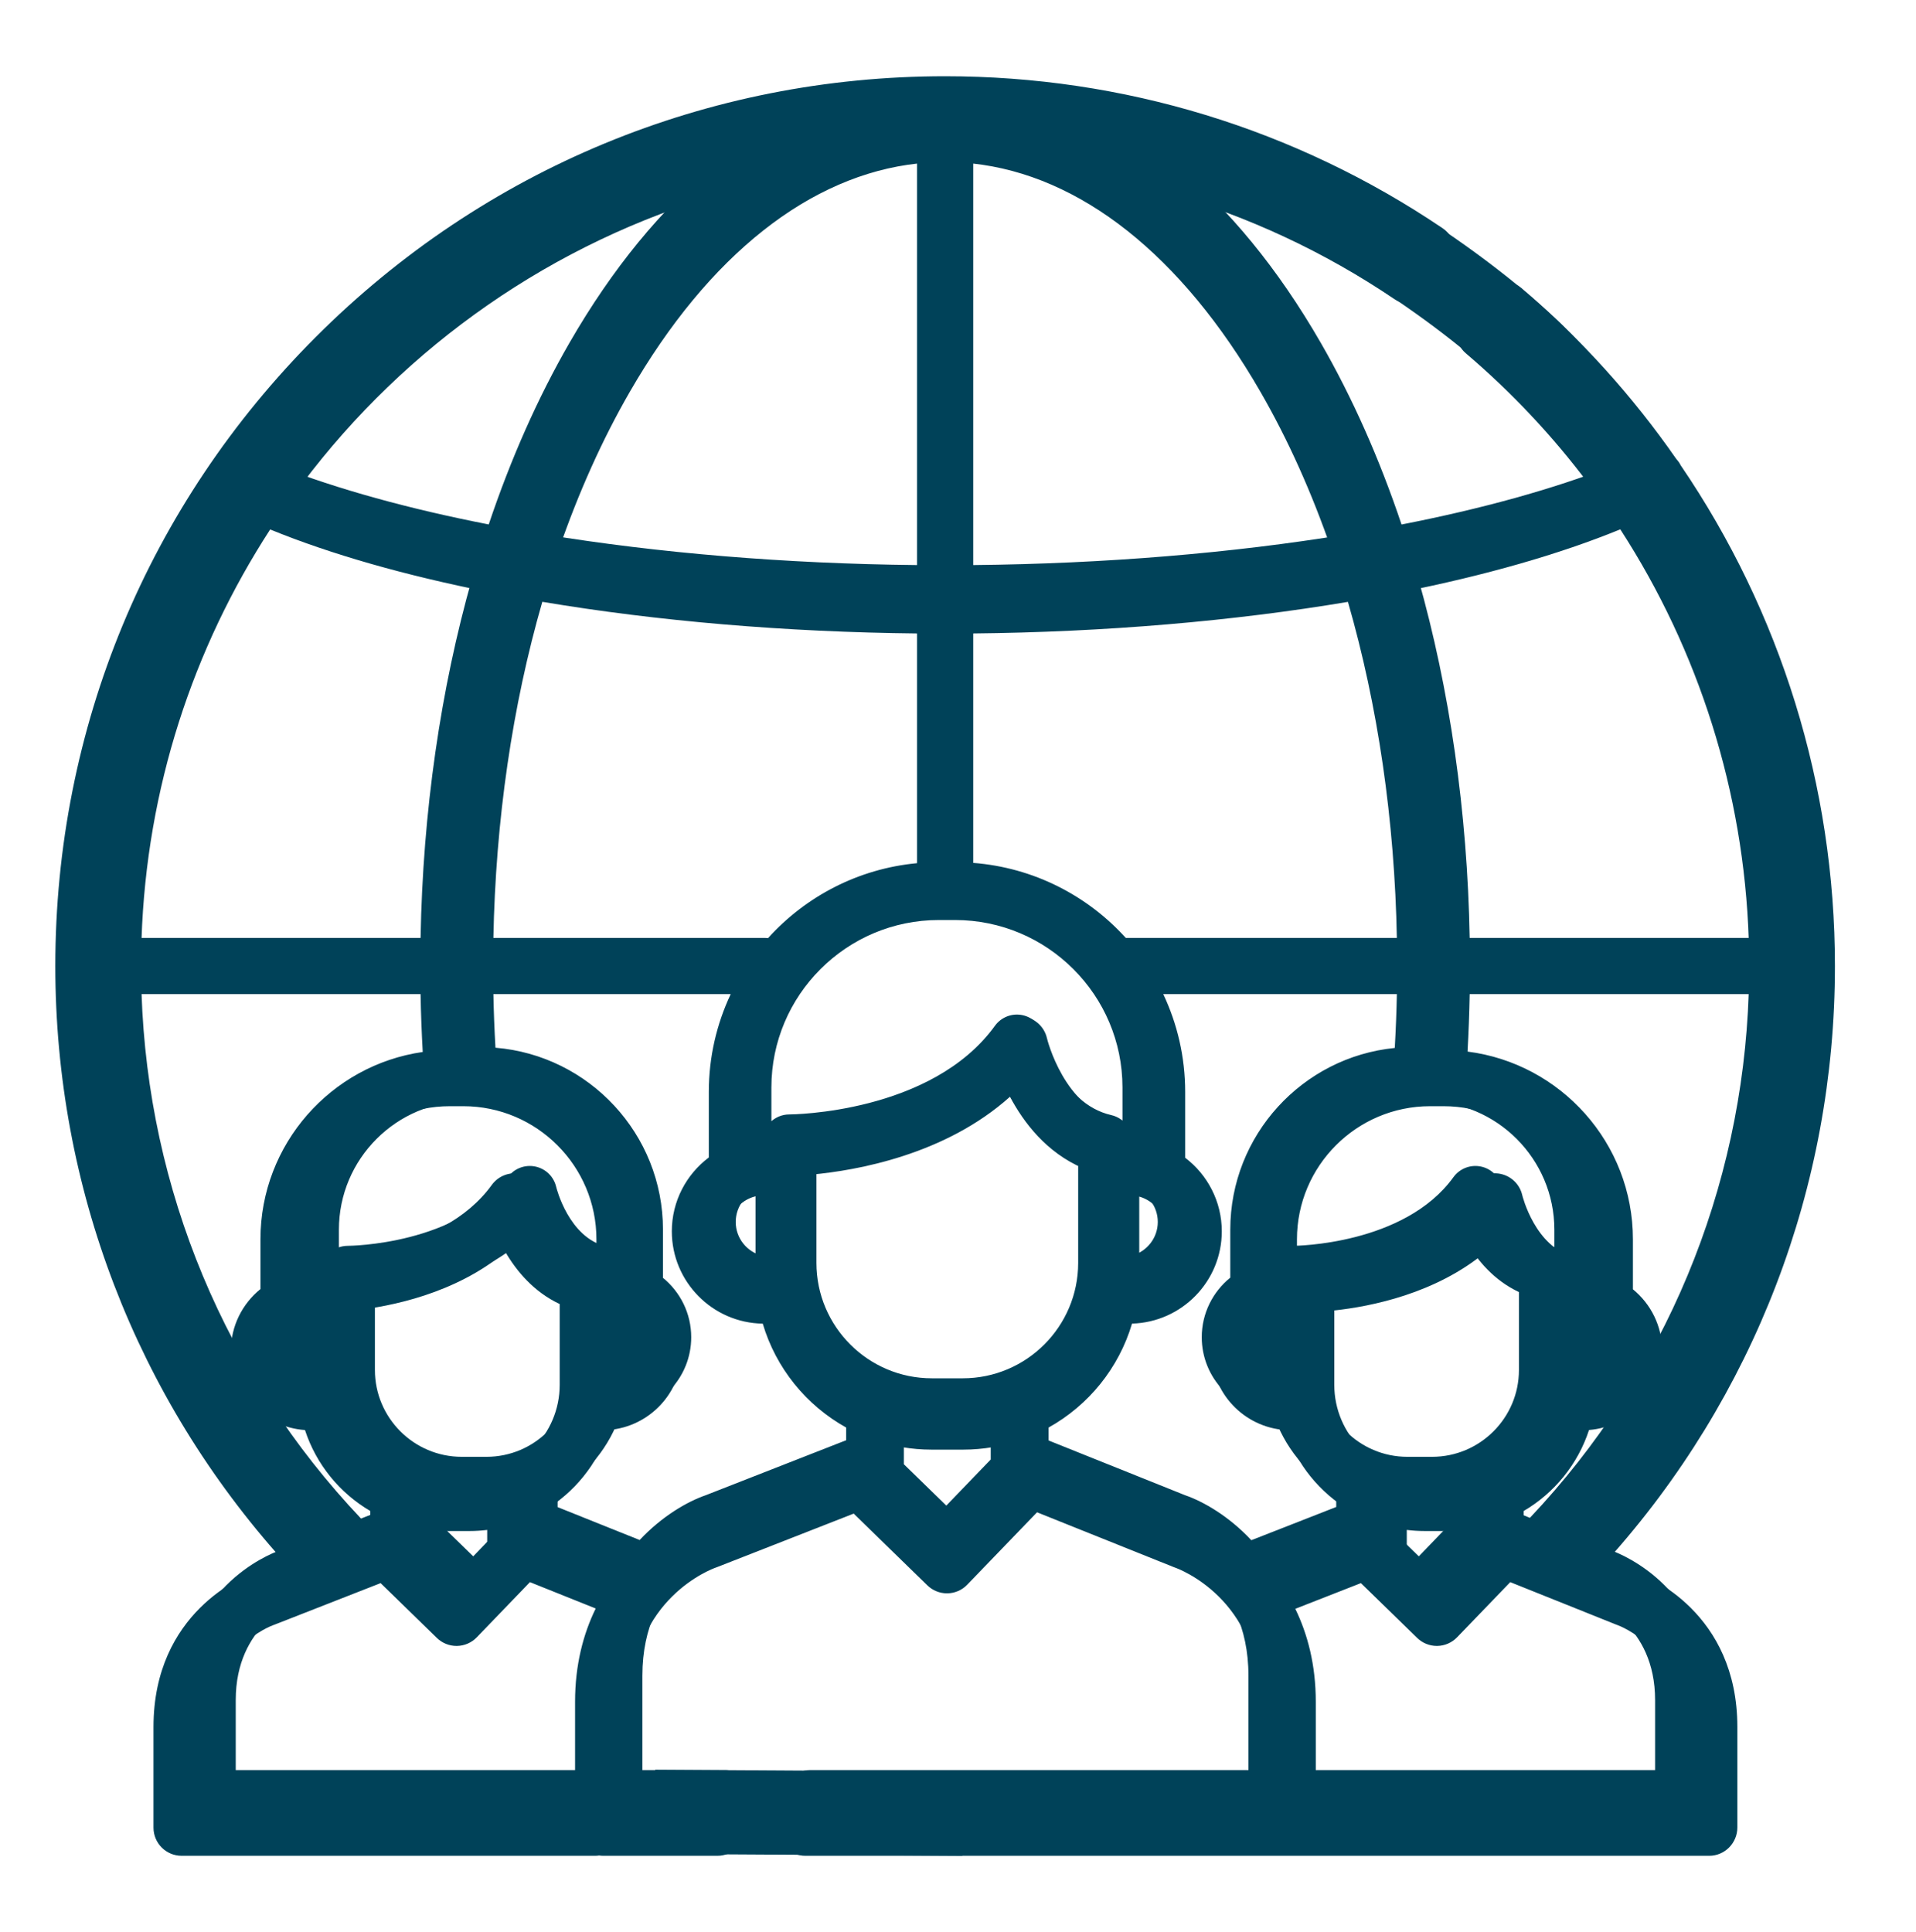
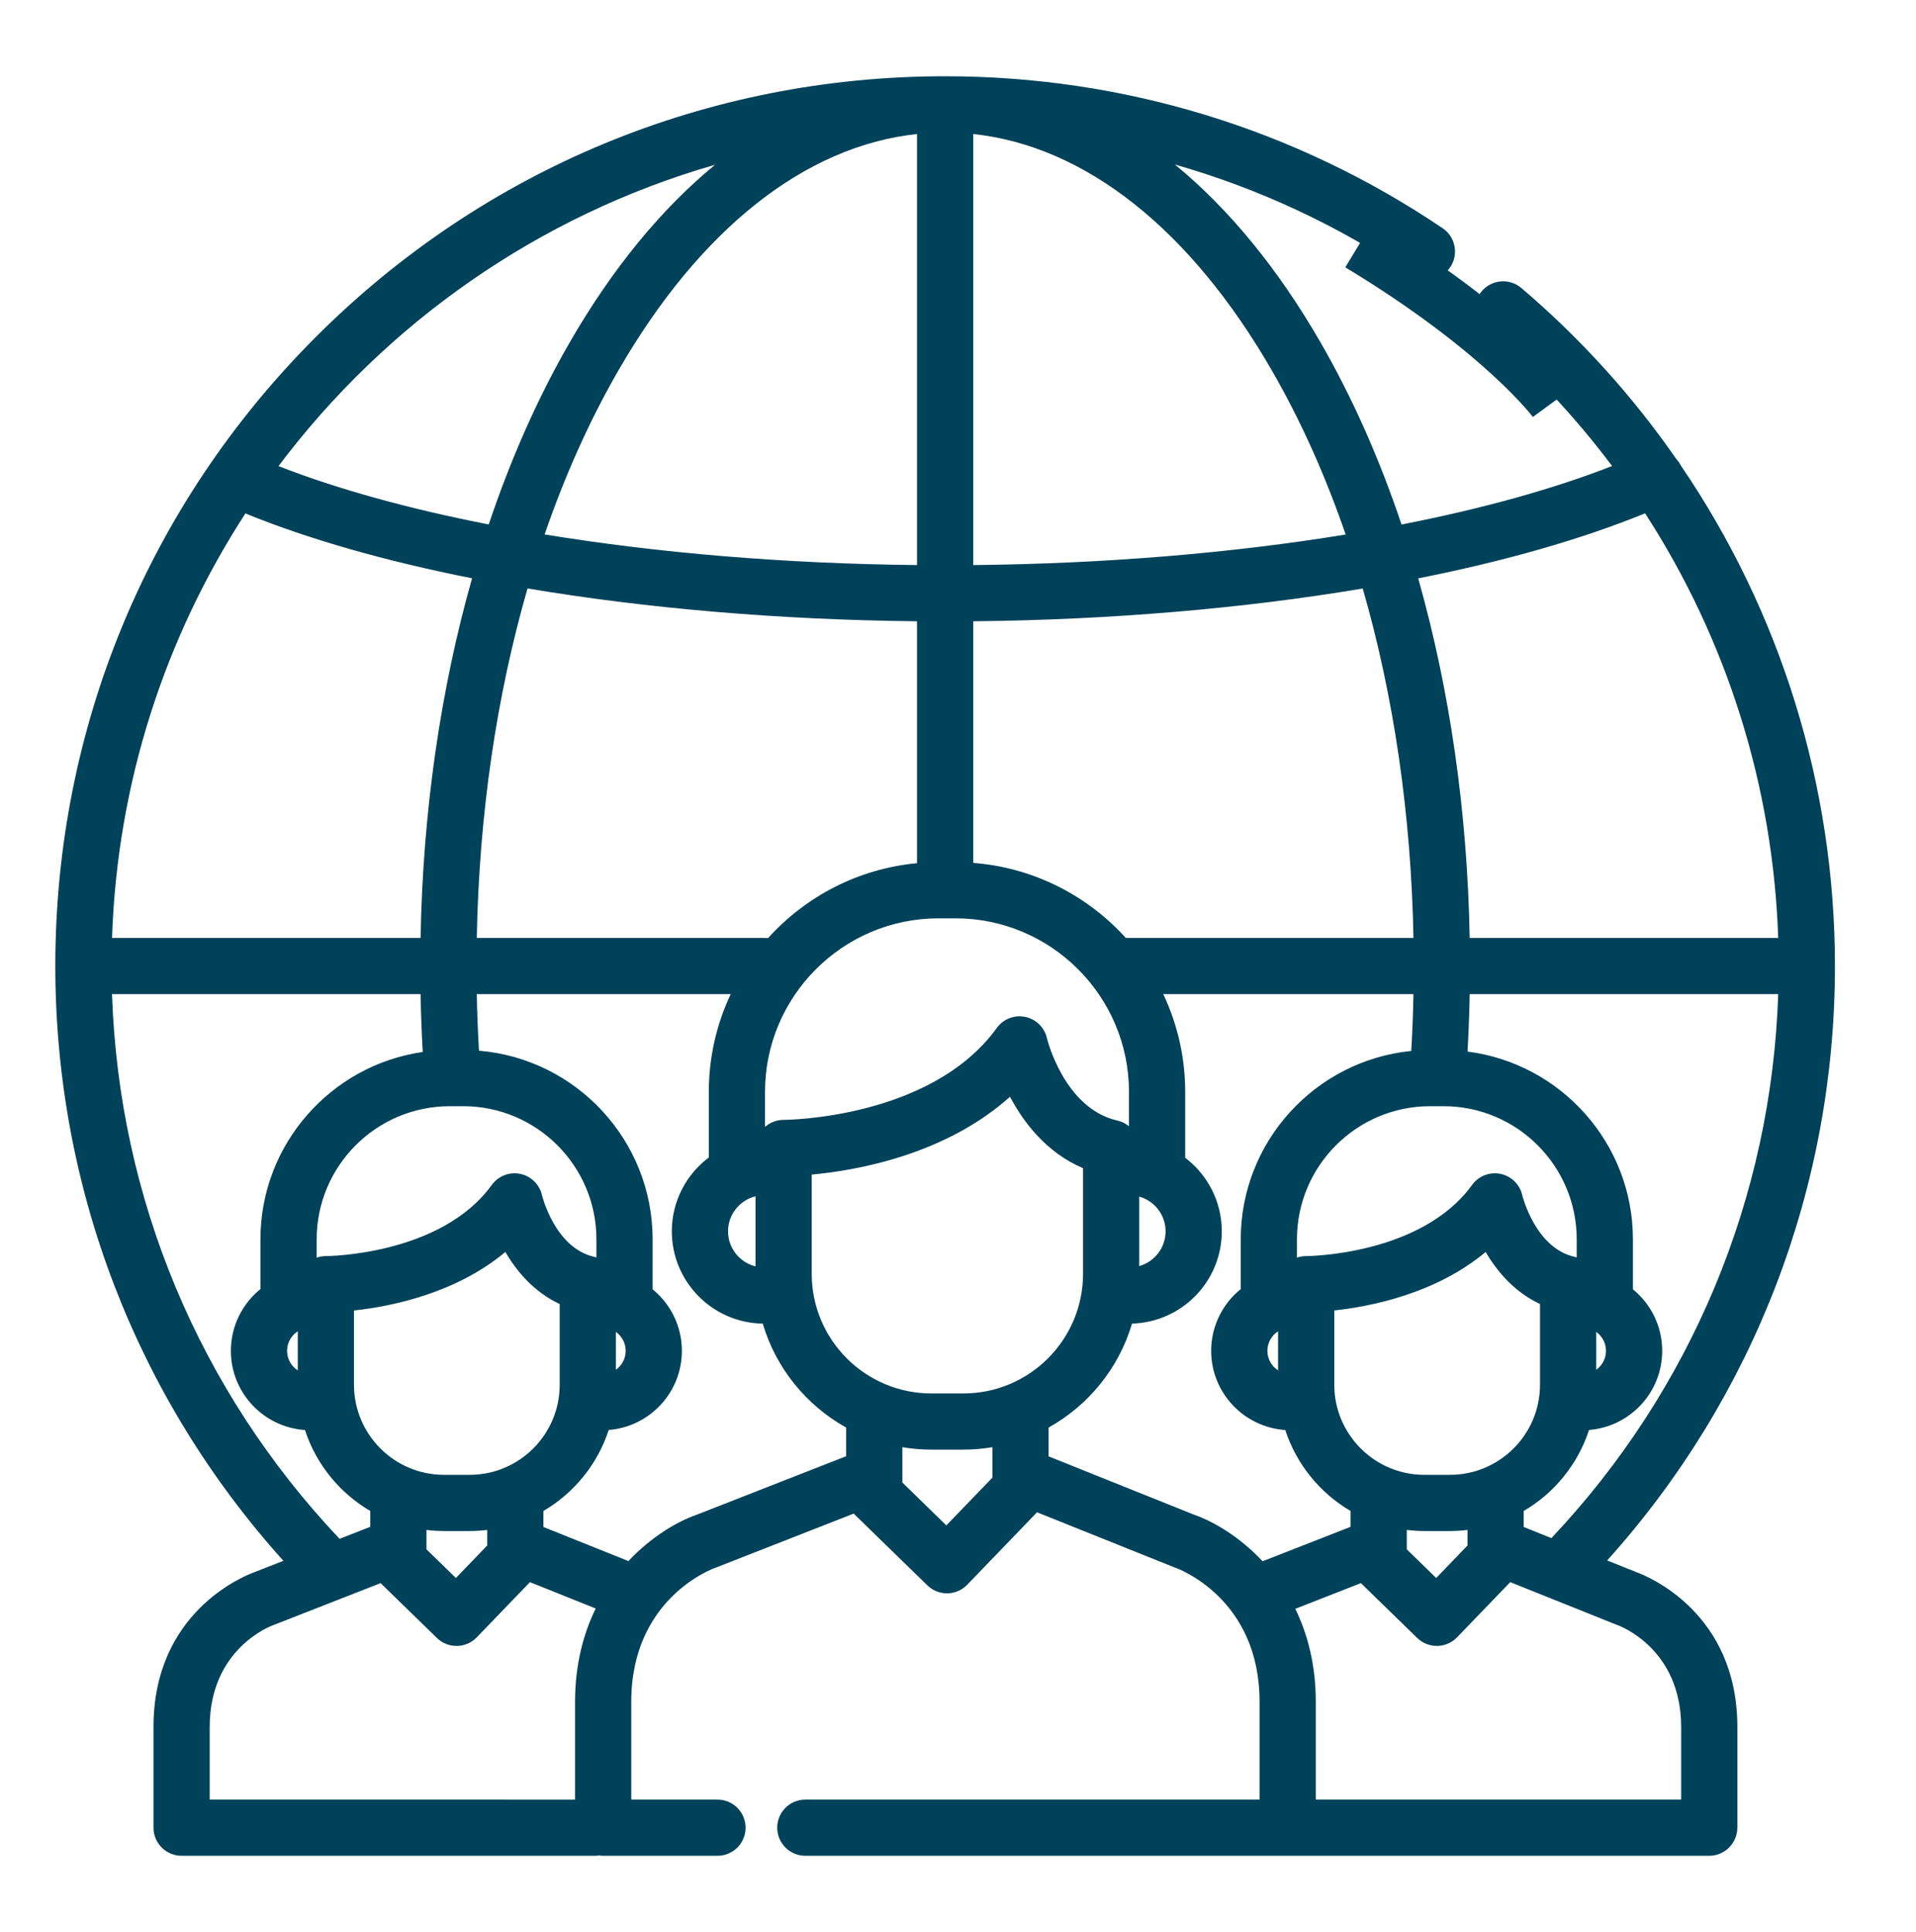
<svg xmlns="http://www.w3.org/2000/svg" version="1.1" id="Layer_1" x="0px" y="0px" viewBox="-74.895 105.708 571.471 576.368" style="enable-background:new -74.895 105.708 571.471 576.368;" xml:space="preserve">
  <g>
    <path style="fill:#004259;" d="M413.189,574.653l-8.721-3.497c43.856-48.786,67.928-111.449,67.928-177.306   c0-53.878-16.289-105.72-45.967-149.3c-0.36-0.708-0.806-1.345-1.324-1.902c-13.002-18.739-28.478-35.925-46.239-51.033   c-3.526-2.999-8.814-2.572-11.814,0.954c-2.999,3.526-2.572,8.816,0.953,11.814c14.249,12.12,26.931,25.668,37.932,40.33   c-17.74,6.934-39.034,12.805-62.806,17.445c-6.563-19.552-14.628-37.781-24.109-54.229c-12.779-22.17-27.479-40.022-43.499-53.152   c24.934,7.128,48.685,18.173,70.483,32.898c3.836,2.589,9.045,1.582,11.636-2.254c2.59-3.835,1.582-9.045-2.254-11.636   c-43.893-29.656-95.205-45.331-148.388-45.331c-70.89,0-137.537,27.606-187.663,77.734   c-50.128,50.126-77.734,116.773-77.734,187.663c0,65.942,24.106,128.614,68.033,177.417l-8.611,3.372   c-3.171,1.145-30.137,11.901-30.137,46.188v30.031c0,4.63,3.751,8.389,8.381,8.389h48.21h7.505h8.94h42.88h15.827   c0.405,0,0.799-0.038,1.188-0.094c0.39,0.056,0.783,0.094,1.188,0.094h34.101c4.63,0,8.381-3.751,8.381-8.381   s-3.751-8.381-8.381-8.381h-25.721v-29.188c0-30.794,24.188-39.652,25.165-39.996c0.13-0.044,0.258-0.091,0.387-0.141   l40.813-15.984c0.088,0.095,0.171,0.194,0.265,0.286l21.69,21.126c1.567,1.524,3.665,2.377,5.848,2.377   c0.044,0,0.088,0,0.132-0.001c2.23-0.035,4.356-0.958,5.902-2.565l20.826-21.609l40.758,16.345c0.149,0.06,0.246,0.097,0.397,0.147   c1.029,0.362,25.221,9.222,25.221,40.015v29.188H239.49h-64.806h-9.383c-4.63,0-8.381,3.751-8.381,8.381s3.751,8.381,8.381,8.381   h9.383h64.806h69.682h0.001h0.001h10.693h7.504h8.942h42.878h55.718c4.63,0,8.381-3.811,8.381-8.44v-29.979   C443.291,586.672,416.528,575.866,413.189,574.653z M379.569,561.171v-4.769c9.131-5.355,16.147-13.931,19.482-24.162   c12.193-0.963,21.824-11.171,21.824-23.606c0-7.395-3.408-14.006-8.732-18.358V475.38c0-28.719-21.551-52.484-49.327-56.01   c0.316-5.682,0.535-11.407,0.64-17.138h92.023c-2.014,60.665-25.843,117.967-67.649,162.253L379.569,561.171z M303.117,508.634   c0-2.446,1.276-4.597,3.194-5.834v11.665C304.392,513.229,303.117,511.079,303.117,508.634z M212.455,521.34h-9.561   c-19.678,0-35.688-16.009-35.688-35.687v-29.589c13.376-1.231,39.824-5.881,59.143-23.224c4.078,7.716,10.912,16.675,21.792,21.321   v31.492C248.139,505.331,232.132,521.34,212.455,521.34z M142.248,472.988c0-5.052,3.498-9.291,8.197-10.454v20.907   C145.745,482.278,142.248,478.04,142.248,472.988z M153.258,385.469H67.311c0.687-36.797,5.882-72.191,15.137-104.241   c35.41,5.952,75.14,9.379,116.171,9.791v72.156c-17.569,1.645-33.231,9.941-44.432,22.348   C153.882,385.491,153.572,385.469,153.258,385.469z M52.305,562.053c1.719,0.207,3.463,0.325,5.236,0.325h7.645   c1.771,0,3.516-0.118,5.232-0.325v4.645l-9.336,9.689l-8.775-8.545v-5.79H52.305z M65.186,545.617h-7.645   c-14.81,0-26.857-12.047-26.857-26.856v-22.165c10.915-1.181,30.246-5.003,45.153-17.452c3.338,5.725,8.501,11.915,16.203,15.53   v24.088C92.04,533.569,79.993,545.617,65.186,545.617z M10.727,508.634c0-2.446,1.276-4.596,3.194-5.834v11.665   C12.004,513.229,10.727,511.079,10.727,508.634z M108.802,502.985c1.766,1.26,2.923,3.321,2.923,5.65s-1.158,4.388-2.923,5.648   V502.985z M102.993,480.776c-0.161-0.053-0.327-0.093-0.492-0.135c-0.074-0.019-0.145-0.045-0.22-0.063   c-11.681-2.656-15.502-18.253-15.53-18.37c-0.726-3.212-3.267-5.7-6.495-6.359c-3.227-0.662-6.54,0.63-8.469,3.299   c-15.187,20.993-49.046,21.223-49.455,21.223c-0.01,0-0.019,0-0.028,0c-0.288,0-0.574,0.015-0.855,0.042   c-0.088,0.01-0.173,0.028-0.261,0.04c-0.19,0.025-0.382,0.049-0.569,0.086c-0.12,0.025-0.236,0.063-0.354,0.092   c-0.15,0.037-0.301,0.07-0.447,0.115c-0.091,0.028-0.175,0.066-0.265,0.097v-5.462c0-21.901,17.817-39.719,39.718-39.719h4.009   c21.9,0,39.716,17.818,39.716,39.719v5.395H102.993z M-41.477,385.469c1.55-46.554,15.954-89.906,39.778-126.612   c18.885,7.717,41.863,14.233,67.605,19.345c-9.406,33.14-14.678,69.534-15.359,107.267H-41.477z M261.837,431.401v10.242   c-0.056-0.045-0.115-0.084-0.172-0.129c-0.122-0.095-0.245-0.189-0.372-0.277c-0.098-0.068-0.2-0.132-0.302-0.196   c-0.125-0.079-0.25-0.159-0.38-0.231c-0.12-0.067-0.242-0.126-0.365-0.188c-0.117-0.058-0.234-0.117-0.353-0.171   c-0.147-0.065-0.299-0.12-0.45-0.177c-0.105-0.039-0.208-0.079-0.314-0.115c-0.169-0.056-0.343-0.101-0.516-0.145   c-0.077-0.021-0.152-0.048-0.231-0.066c-15.92-3.621-20.965-24.378-21.007-24.558c-0.726-3.212-3.267-5.7-6.495-6.359   c-3.226-0.664-6.539,0.63-8.47,3.299c-19.626,27.133-62.98,27.41-63.552,27.41c-0.001,0-0.002,0-0.002,0c-0.011,0-0.02,0-0.03,0   c-0.288,0-0.574,0.015-0.855,0.042c-0.088,0.01-0.173,0.028-0.261,0.04c-0.19,0.026-0.382,0.049-0.569,0.086   c-0.12,0.025-0.236,0.063-0.354,0.092c-0.15,0.037-0.302,0.07-0.447,0.115c-0.136,0.042-0.266,0.097-0.399,0.146   c-0.122,0.045-0.248,0.084-0.368,0.134c-0.153,0.065-0.299,0.142-0.446,0.213c-0.095,0.047-0.192,0.087-0.285,0.137   c-0.151,0.08-0.293,0.174-0.438,0.264c-0.083,0.053-0.17,0.099-0.253,0.154c-0.135,0.092-0.263,0.193-0.393,0.293   c-0.084,0.064-0.171,0.122-0.253,0.189c-0.077,0.064-0.149,0.135-0.223,0.201V431.4c0-28.549,23.224-51.774,51.772-51.774h5.013   C238.613,379.626,261.837,402.853,261.837,431.401z M198.619,145.681v128.575c-39.283-0.398-77.234-3.595-111.079-9.139   c6.058-17.584,13.404-33.977,21.958-48.818C133.888,173.989,165.267,149.243,198.619,145.681z M264.901,462.621   c4.527,1.279,7.857,5.436,7.857,10.367c0,4.929-3.33,9.086-7.857,10.364V462.621z M260.885,385.47   c-11.434-12.64-27.507-20.99-45.504-22.379V291.02c41.127-0.409,80.816-3.83,116.175-9.773   c9.253,32.046,14.445,67.434,15.133,104.224h-85.778C260.902,385.469,260.893,385.47,260.885,385.47z M351.656,435.662h4.008   c21.9,0,39.716,17.817,39.716,39.718v5.394c-0.158-0.05-0.317-0.09-0.479-0.131c-0.077-0.021-0.153-0.047-0.231-0.066   c-11.684-2.657-15.505-18.25-15.533-18.369c-0.726-3.212-3.267-5.7-6.495-6.359c-3.227-0.662-6.539,0.63-8.47,3.299   c-15.177,20.981-49.009,21.222-49.453,21.222c-0.009,0-0.019,0-0.028,0c-0.288,0-0.574,0.016-0.855,0.044   c-0.091,0.009-0.179,0.028-0.268,0.04c-0.189,0.025-0.378,0.048-0.562,0.086c-0.126,0.025-0.248,0.064-0.372,0.095   c-0.144,0.036-0.289,0.067-0.429,0.111c-0.092,0.028-0.178,0.066-0.267,0.097v-5.462   C311.937,453.479,329.755,435.662,351.656,435.662z M401.191,502.987c1.764,1.259,2.921,3.32,2.921,5.648   c0,2.328-1.157,4.387-2.921,5.647V502.987z M323.073,496.587c10.918-1.185,30.255-5.001,45.153-17.444   c3.337,5.724,8.5,11.914,16.203,15.529v24.089c0,14.807-12.047,26.855-26.856,26.855h-7.643c-14.81,0-26.857-12.047-26.857-26.855   L323.073,496.587L323.073,496.587z M344.695,562.052c1.718,0.207,3.463,0.325,5.235,0.325h7.643c1.772,0,3.516-0.118,5.234-0.325   v4.646l-9.339,9.689l-8.774-8.545V562.052z M415.775,258.818c24.277,37.504,38.178,81.163,39.702,126.652h-92.025   c-0.681-37.724-5.952-74.11-15.352-107.246C373.868,273.104,396.843,266.564,415.775,258.818z M304.502,216.298   c8.559,14.847,15.908,31.25,21.967,48.844c-33.791,5.533-71.712,8.717-111.088,9.113V145.681   C248.733,149.243,280.112,173.989,304.502,216.298z M138.384,154.851c-15.984,13.125-30.652,30.949-43.408,53.077   c-9.478,16.443-17.541,34.665-24.102,54.211c-23.742-4.633-45.001-10.492-62.708-17.398   C40.264,202.044,85.775,169.978,138.384,154.851z M-41.478,402.231h92.023c0.105,5.773,0.327,11.538,0.646,17.256   c-27.329,3.93-48.403,27.493-48.403,55.893v14.83c-5.375,4.35-8.822,10.989-8.822,18.424c0,12.528,9.779,22.789,22.102,23.621   c3.334,10.224,10.349,18.793,19.475,24.147v4.72l-9.155,3.585C-15.557,520.387-39.463,463.027-41.478,402.231z M43.924,642.485   h-8.94H27.48h-39.83v-21.657c0-23.366,18.267-30.138,18.977-30.39c0.13-0.044,0.259-0.091,0.387-0.141l31.611-12.379l16.797,16.36   c1.566,1.525,3.664,2.377,5.847,2.377c0.044,0,0.088,0,0.133-0.001c2.23-0.035,4.355-0.958,5.901-2.565l15.866-16.465l19.611,7.864   c-3.719,7.61-6.155,16.828-6.155,27.811v29.187h-9.821H43.924z M133.002,557.483c-5.664,1.949-13.504,6.445-20.458,13.86   l-25.365-10.172v-4.767c9.132-5.356,16.148-13.932,19.483-24.164c12.194-0.963,21.826-11.171,21.826-23.606   c0-7.395-3.409-14.006-8.733-18.358V475.38c0-29.566-22.839-53.882-51.796-56.271c-0.32-5.591-0.54-11.23-0.647-16.878h75.741   c-4.184,8.857-6.535,18.742-6.535,29.17v19.557c-6.694,5.029-11.033,13.032-11.033,22.031c0,15.042,12.127,27.301,27.117,27.531   c3.933,13.284,12.993,24.383,24.882,30.996v8.547L133.002,557.483z M207.368,560.701l-13.121-12.78v-10.545   c2.815,0.469,5.701,0.725,8.648,0.725h9.561c2.946,0,5.831-0.256,8.645-0.724v8.535c0,0.011,0,0.022,0,0.031v0.508L207.368,560.701   z M281.208,557.495l-43.346-17.384v-8.597c11.892-6.614,20.95-17.716,24.882-31.005c14.832-0.41,26.775-12.595,26.775-27.522   c0-8.947-4.292-16.909-10.921-21.944V431.4c0-10.427-2.35-20.313-6.535-29.17h74.625c-0.108,5.671-0.331,11.333-0.654,16.951   c-28.515,2.829-50.861,26.952-50.861,56.198v14.832c-5.374,4.349-8.82,10.988-8.82,18.422c0,12.529,9.779,22.791,22.102,23.621   c3.335,10.224,10.35,18.793,19.476,24.147v4.72L301.687,571.4C294.734,563.966,286.885,559.455,281.208,557.495z M426.529,642.485   h-47.337h-42.878h-8.942h-7.504h-2.314v-29.188c0-10.939-2.415-20.125-6.109-27.717l19.569-7.664l16.794,16.36   c1.566,1.525,3.664,2.378,5.848,2.378c0.044,0,0.088,0,0.132-0.001c2.23-0.035,4.355-0.958,5.902-2.565l15.867-16.465L407.1,590.27   c0.147,0.06,0.229,0.092,0.381,0.143c0.778,0.276,19.048,7.049,19.048,30.415L426.529,642.485L426.529,642.485z" />
-     <path style="fill:#004259;stroke:#004259;stroke-width:16;stroke-miterlimit:10;" d="M395.421,219.166   c0,0-15.81-21.512-60.388-48.466" />
-     <line style="fill:none;stroke:#004259;stroke-width:16;stroke-miterlimit:10;" x1="117.312" y1="650.675" x2="212.196" y2="651.231" />
  </g>
  <g>
-     <path style="fill:#004259;" d="M405.889,568.251l-8.412-3.373C439.78,517.82,463,457.376,463,393.85   c0-51.971-15.712-101.977-44.339-144.014c-0.347-0.683-0.777-1.298-1.277-1.835c-12.541-18.075-27.47-34.653-44.602-49.226   c-3.401-2.893-8.502-2.481-11.396,0.921c-2.893,3.401-2.481,8.504,0.919,11.396c13.744,11.691,25.977,24.759,36.589,38.902   c-17.112,6.688-37.652,12.352-60.582,16.827c-6.33-18.86-14.11-36.444-23.256-52.309c-12.327-21.385-26.507-38.605-41.959-51.27   c24.051,6.876,46.962,17.53,67.987,31.733c3.7,2.497,8.724,1.526,11.224-2.174c2.499-3.699,1.526-8.724-2.174-11.224   C307.796,152.97,258.3,137.85,207,137.85c-68.381,0-132.667,26.628-181.018,74.982C-22.372,261.183-49,325.471-49,393.85   c0,63.608,23.252,124.06,65.624,171.135l-8.306,3.253c-3.059,1.105-29.07,11.48-29.07,44.553v28.967   c0,4.466,3.618,8.092,8.084,8.092h46.504h7.239h8.623h41.362h15.266c0.39,0,0.771-0.037,1.146-0.091   c0.376,0.054,0.756,0.091,1.146,0.091h32.894c4.466,0,8.084-3.619,8.084-8.084s-3.618-8.084-8.084-8.084h-24.81v-28.155   c0-29.704,23.332-38.248,24.274-38.58c0.125-0.042,0.249-0.087,0.373-0.136l39.368-15.418c0.085,0.092,0.165,0.188,0.255,0.276   l20.922,20.378c1.511,1.47,3.535,2.293,5.641,2.293c0.042,0,0.085,0,0.127-0.001c2.151-0.033,4.202-0.924,5.693-2.474   l20.089-20.844l39.315,15.766c0.143,0.058,0.237,0.094,0.383,0.142c0.993,0.349,24.328,8.896,24.328,38.598v28.155H238.34h-62.511   h-9.051c-4.466,0-8.084,3.619-8.084,8.084s3.618,8.084,8.084,8.084h9.051h62.511h67.215h0.001h0.001h10.314h7.238h8.625h41.36   h53.745c4.466,0,8.084-3.676,8.084-8.141v-28.918C434.925,579.845,409.11,569.422,405.889,568.251z M373.459,555.247v-4.6   c8.807-5.165,15.576-13.438,18.792-23.306c11.761-0.929,21.051-10.776,21.051-22.771c0-7.134-3.288-13.51-8.423-17.708v-14.368   c0-27.702-20.788-50.625-47.58-54.027c0.305-5.481,0.516-11.003,0.618-16.532h88.765c-1.942,58.517-24.928,113.79-65.254,156.508   L373.459,555.247z M299.714,504.571c0-2.359,1.231-4.434,3.081-5.628v11.252C300.944,509.003,299.714,506.929,299.714,504.571z    M212.262,516.826h-9.222c-18.982,0-34.425-15.442-34.425-34.424v-28.542c12.902-1.188,38.414-5.673,57.049-22.402   c3.933,7.443,10.526,16.084,21.02,20.566v30.377C246.683,501.384,231.242,516.826,212.262,516.826z M144.54,470.186   c0-4.873,3.374-8.962,7.906-10.084v20.166C147.914,479.147,144.54,475.059,144.54,470.186z M155.161,385.766H72.257   c0.663-35.494,5.674-69.635,14.601-100.55c34.156,5.741,72.48,9.047,112.058,9.445v69.602   c-16.947,1.587-32.054,9.589-42.859,21.557C155.762,385.787,155.464,385.766,155.161,385.766z M57.782,556.098   c1.658,0.199,3.34,0.314,5.051,0.314h7.374c1.708,0,3.391-0.114,5.047-0.314v4.481l-9.006,9.346l-8.465-8.243v-5.585H57.782z    M70.207,540.243h-7.374c-14.285,0-25.906-11.621-25.906-25.905v-21.38c10.529-1.139,29.175-4.826,43.554-16.835   c3.22,5.522,8.2,11.494,15.629,14.981v23.235C96.111,528.623,84.49,540.243,70.207,540.243z M17.676,504.571   c0-2.359,1.231-4.433,3.081-5.628v11.252C18.907,509.003,17.676,506.929,17.676,504.571z M112.279,499.121   c1.703,1.216,2.82,3.203,2.82,5.45c0,2.246-1.117,4.233-2.82,5.448V499.121z M106.675,477.699c-0.155-0.051-0.316-0.089-0.474-0.13   c-0.071-0.018-0.14-0.043-0.212-0.06c-11.267-2.562-14.954-17.606-14.981-17.72c-0.701-3.098-3.152-5.498-6.265-6.134   c-3.113-0.638-6.309,0.608-8.169,3.182c-14.65,20.249-47.31,20.471-47.704,20.471c-0.01,0-0.018,0-0.027,0   c-0.278,0-0.554,0.014-0.825,0.041c-0.085,0.01-0.167,0.027-0.252,0.039c-0.183,0.024-0.369,0.047-0.549,0.083   c-0.115,0.024-0.227,0.06-0.342,0.088c-0.144,0.036-0.29,0.068-0.431,0.111c-0.087,0.027-0.169,0.064-0.255,0.094v-5.269   c0-21.126,17.186-38.313,38.312-38.313h3.867c21.125,0,38.309,17.187,38.309,38.313v5.204H106.675z M-32.68,385.766   c1.495-44.906,15.389-86.723,38.37-122.13c18.216,7.444,40.381,13.729,65.212,18.66c-9.073,31.967-14.158,67.072-14.816,103.469   H-32.68z M259.896,430.072v9.879c-0.054-0.043-0.111-0.081-0.166-0.124c-0.118-0.092-0.236-0.182-0.359-0.267   c-0.095-0.066-0.193-0.127-0.291-0.189c-0.121-0.077-0.241-0.153-0.366-0.223c-0.115-0.065-0.234-0.122-0.352-0.181   c-0.113-0.056-0.225-0.113-0.341-0.165c-0.142-0.063-0.289-0.115-0.434-0.17c-0.101-0.038-0.201-0.077-0.303-0.111   c-0.163-0.054-0.331-0.097-0.498-0.14c-0.074-0.021-0.147-0.046-0.223-0.064c-15.357-3.492-20.222-23.515-20.263-23.689   c-0.701-3.098-3.152-5.498-6.265-6.134c-3.112-0.64-6.308,0.608-8.17,3.182c-18.931,26.172-60.75,26.44-61.302,26.44   c-0.001,0-0.002,0-0.002,0c-0.011,0-0.019,0-0.029,0c-0.278,0-0.554,0.014-0.825,0.041c-0.085,0.01-0.167,0.027-0.252,0.039   c-0.183,0.025-0.369,0.047-0.549,0.083c-0.115,0.024-0.227,0.06-0.342,0.088c-0.144,0.036-0.291,0.068-0.431,0.111   c-0.132,0.041-0.257,0.094-0.385,0.141c-0.117,0.043-0.239,0.081-0.355,0.129c-0.148,0.063-0.289,0.137-0.43,0.206   c-0.092,0.045-0.185,0.084-0.275,0.133c-0.146,0.078-0.282,0.168-0.423,0.254c-0.08,0.051-0.164,0.096-0.244,0.149   c-0.13,0.088-0.253,0.186-0.379,0.282c-0.081,0.061-0.165,0.117-0.244,0.182c-0.074,0.061-0.143,0.13-0.216,0.194v-10.077   c0-27.538,22.402-49.941,49.939-49.941h4.835C237.494,380.13,259.896,402.534,259.896,430.072z M198.916,154.467V278.49   c-37.892-0.384-74.5-3.468-107.146-8.815c5.843-16.962,12.929-32.774,21.181-47.09   C136.477,181.773,166.745,157.903,198.916,154.467z M262.851,460.186c4.367,1.234,7.579,5.244,7.579,10   c0,4.755-3.212,8.764-7.579,9.997V460.186z M258.977,385.767c-11.029-12.192-26.533-20.247-43.893-21.587v-69.52   c39.671-0.395,77.954-3.694,112.062-9.427c8.925,30.912,13.934,65.047,14.597,100.534h-82.741   C258.993,385.766,258.985,385.767,258.977,385.767z M346.535,434.182h3.866c21.125,0,38.309,17.186,38.309,38.312v5.203   c-0.152-0.048-0.306-0.087-0.462-0.126c-0.074-0.021-0.148-0.045-0.223-0.064c-11.27-2.563-14.956-17.604-14.983-17.718   c-0.701-3.098-3.152-5.498-6.265-6.134c-3.113-0.638-6.308,0.608-8.17,3.182c-14.64,20.239-47.274,20.47-47.702,20.47   c-0.009,0-0.018,0-0.027,0c-0.278,0-0.554,0.015-0.825,0.042c-0.087,0.009-0.172,0.027-0.259,0.039   c-0.182,0.024-0.364,0.046-0.542,0.083c-0.122,0.024-0.239,0.061-0.359,0.092c-0.139,0.035-0.279,0.065-0.414,0.107   c-0.088,0.027-0.171,0.064-0.258,0.094v-5.269C308.222,451.368,325.409,434.182,346.535,434.182z M394.315,499.123   c1.702,1.215,2.818,3.202,2.818,5.448c0,2.245-1.116,4.232-2.818,5.447V499.123z M318.963,492.95   c10.531-1.143,29.184-4.824,43.555-16.826c3.219,5.521,8.2,11.493,15.629,14.98v23.236c0,14.283-11.621,25.904-25.905,25.904   h-7.373c-14.285,0-25.906-11.621-25.906-25.904L318.963,492.95L318.963,492.95z M339.82,556.097c1.657,0.199,3.34,0.314,5.05,0.314   h7.373c1.71,0,3.391-0.114,5.049-0.314v4.482l-9.008,9.346l-8.464-8.243V556.097z M408.383,263.599   c23.417,36.176,36.826,78.29,38.297,122.167h-88.767c-0.656-36.389-5.741-71.486-14.808-103.449   C367.96,277.379,390.121,271.071,408.383,263.599z M301.05,222.585c8.256,14.321,15.345,30.143,21.189,47.115   c-32.594,5.337-69.173,8.409-107.155,8.79V154.467C247.255,157.903,277.523,181.773,301.05,222.585z M140.813,163.312   c-15.418,12.66-29.567,29.853-41.871,51.198c-9.143,15.861-16.92,33.437-23.249,52.292c-22.901-4.469-43.408-10.12-60.488-16.782   C46.167,208.835,90.067,177.904,140.813,163.312z M-32.681,401.934h88.765c0.101,5.568,0.316,11.129,0.623,16.645   c-26.361,3.791-46.689,26.519-46.689,53.914v14.305c-5.185,4.196-8.51,10.6-8.51,17.771c0,12.084,9.433,21.983,21.32,22.785   c3.216,9.862,9.982,18.128,18.786,23.292v4.553l-8.831,3.458C-7.678,515.907-30.737,460.577-32.681,401.934z M49.697,633.682   h-8.623h-7.238H-4.583v-20.891c0-22.539,17.62-29.071,18.305-29.314c0.125-0.042,0.25-0.087,0.373-0.136L44.586,571.4l16.202,15.78   c1.51,1.471,3.534,2.293,5.64,2.293c0.042,0,0.085,0,0.128-0.001c2.151-0.033,4.201-0.924,5.692-2.474l15.304-15.882l18.917,7.585   c-3.587,7.34-5.937,16.232-5.937,26.827v28.154h-9.474H49.697z M135.622,551.69c-5.464,1.88-13.026,6.217-19.734,13.369   l-24.467-9.812v-4.598c8.809-5.166,15.577-13.439,18.793-23.308c11.762-0.929,21.053-10.776,21.053-22.771   c0-7.134-3.289-13.51-8.424-17.708v-14.368c0-28.519-22.03-51.974-49.963-54.278c-0.308-5.393-0.521-10.833-0.624-16.281h73.06   c-4.036,8.543-6.304,18.078-6.304,28.137v18.864c-6.457,4.851-10.642,12.57-10.642,21.251c0,14.51,11.697,26.334,26.157,26.556   c3.794,12.814,12.533,23.52,24.001,29.899v8.245L135.622,551.69z M207.355,554.794l-12.657-12.328v-10.172   c2.715,0.453,5.499,0.7,8.342,0.7h9.222c2.841,0,5.624-0.247,8.339-0.698v8.233c0,0.011,0,0.022,0,0.03v0.49L207.355,554.794z    M278.581,551.701l-41.812-16.769v-8.292c11.471-6.38,20.208-17.089,24.001-29.907c14.307-0.396,25.827-12.149,25.827-26.547   c0-8.631-4.14-16.311-10.534-21.167v-18.948c0-10.058-2.267-19.594-6.303-28.137h71.983c-0.105,5.47-0.319,10.932-0.631,16.351   c-27.506,2.729-49.06,25.998-49.06,54.208v14.307c-5.184,4.195-8.508,10.599-8.508,17.77c0,12.085,9.433,21.984,21.32,22.785   c3.216,9.862,9.983,18.128,18.787,23.292v4.553l-25.316,9.914C291.628,557.944,284.057,553.592,278.581,551.701z M418.757,633.682   h-45.661h-41.36h-8.625h-7.238h-2.232v-28.155c0-10.552-2.329-19.413-5.893-26.736l18.876-7.392l16.2,15.78   c1.51,1.471,3.534,2.294,5.641,2.294c0.042,0,0.085,0,0.127-0.001c2.151-0.033,4.201-0.924,5.693-2.474l15.305-15.882l30.426,12.2   c0.142,0.058,0.221,0.088,0.368,0.138c0.75,0.266,18.374,6.799,18.374,29.338L418.757,633.682L418.757,633.682z" />
    <path style="fill:#004259;stroke:#004259;stroke-width:16;stroke-miterlimit:10;" d="M388.75,225.35c0,0-15.25-20.75-58.25-46.75" />
-     <line style="fill:none;stroke:#004259;stroke-width:16;stroke-miterlimit:10;" x1="120.488" y1="641.582" x2="212.012" y2="642.119" />
  </g>
</svg>